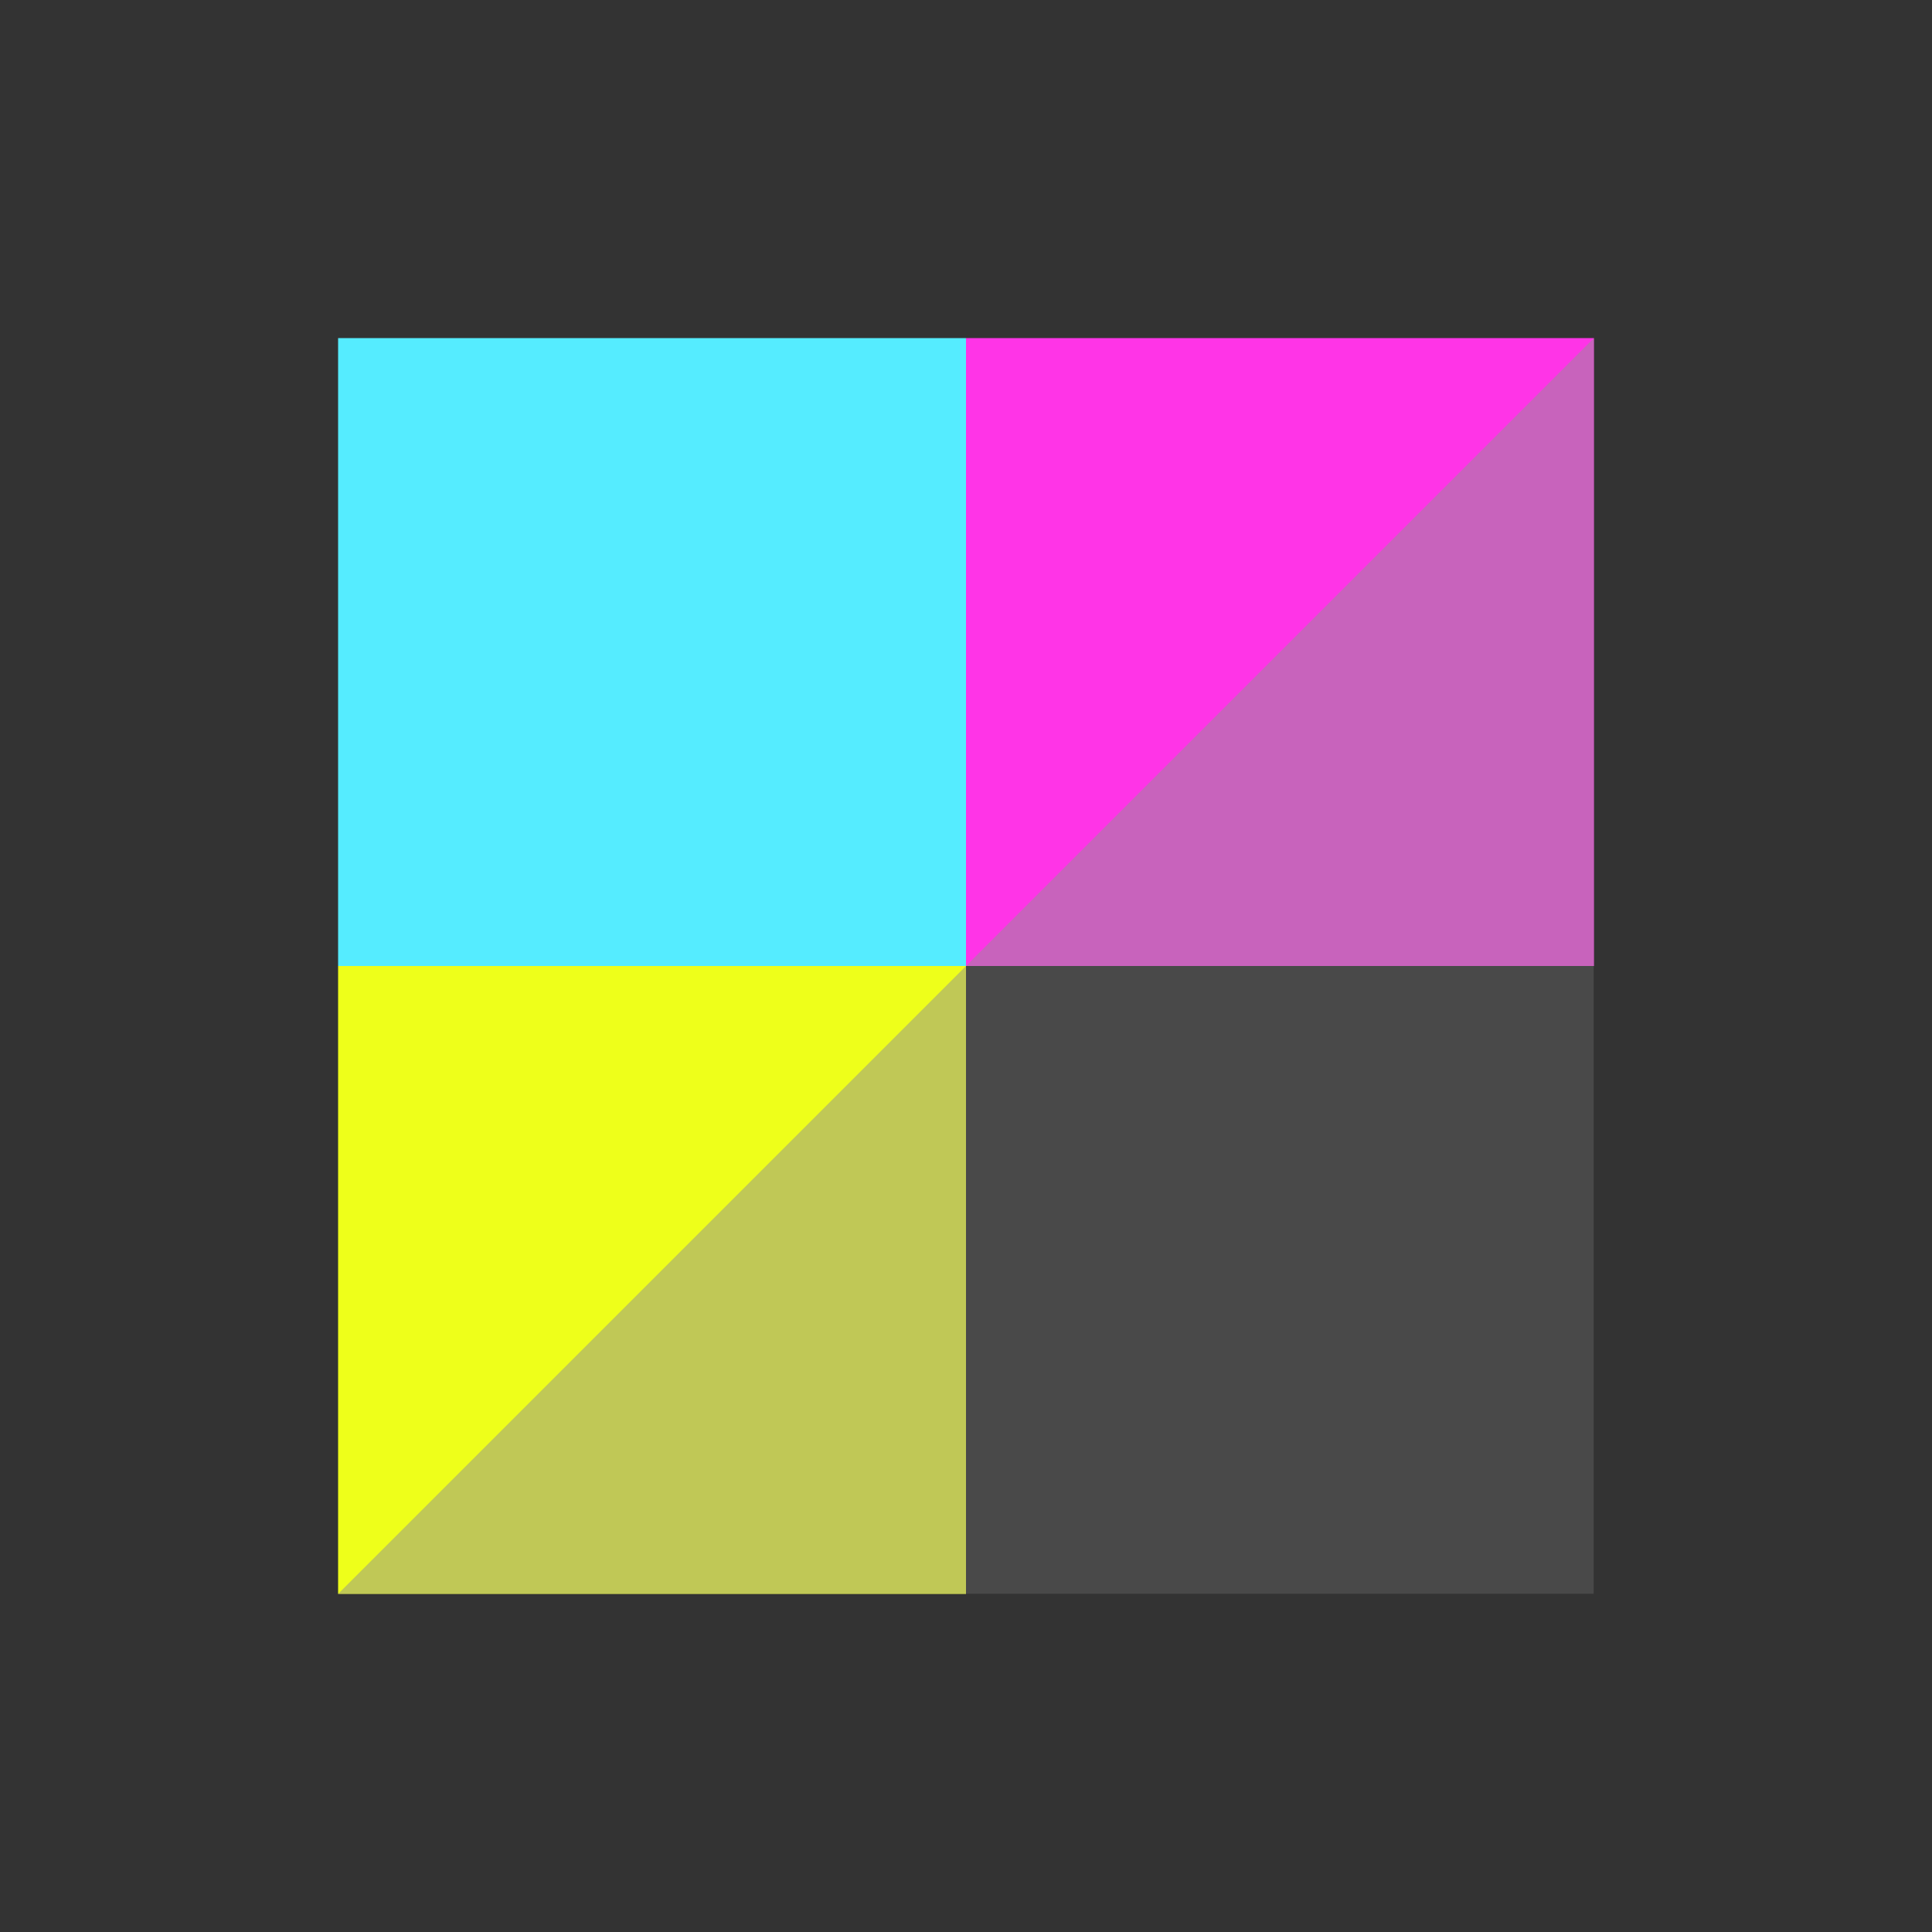
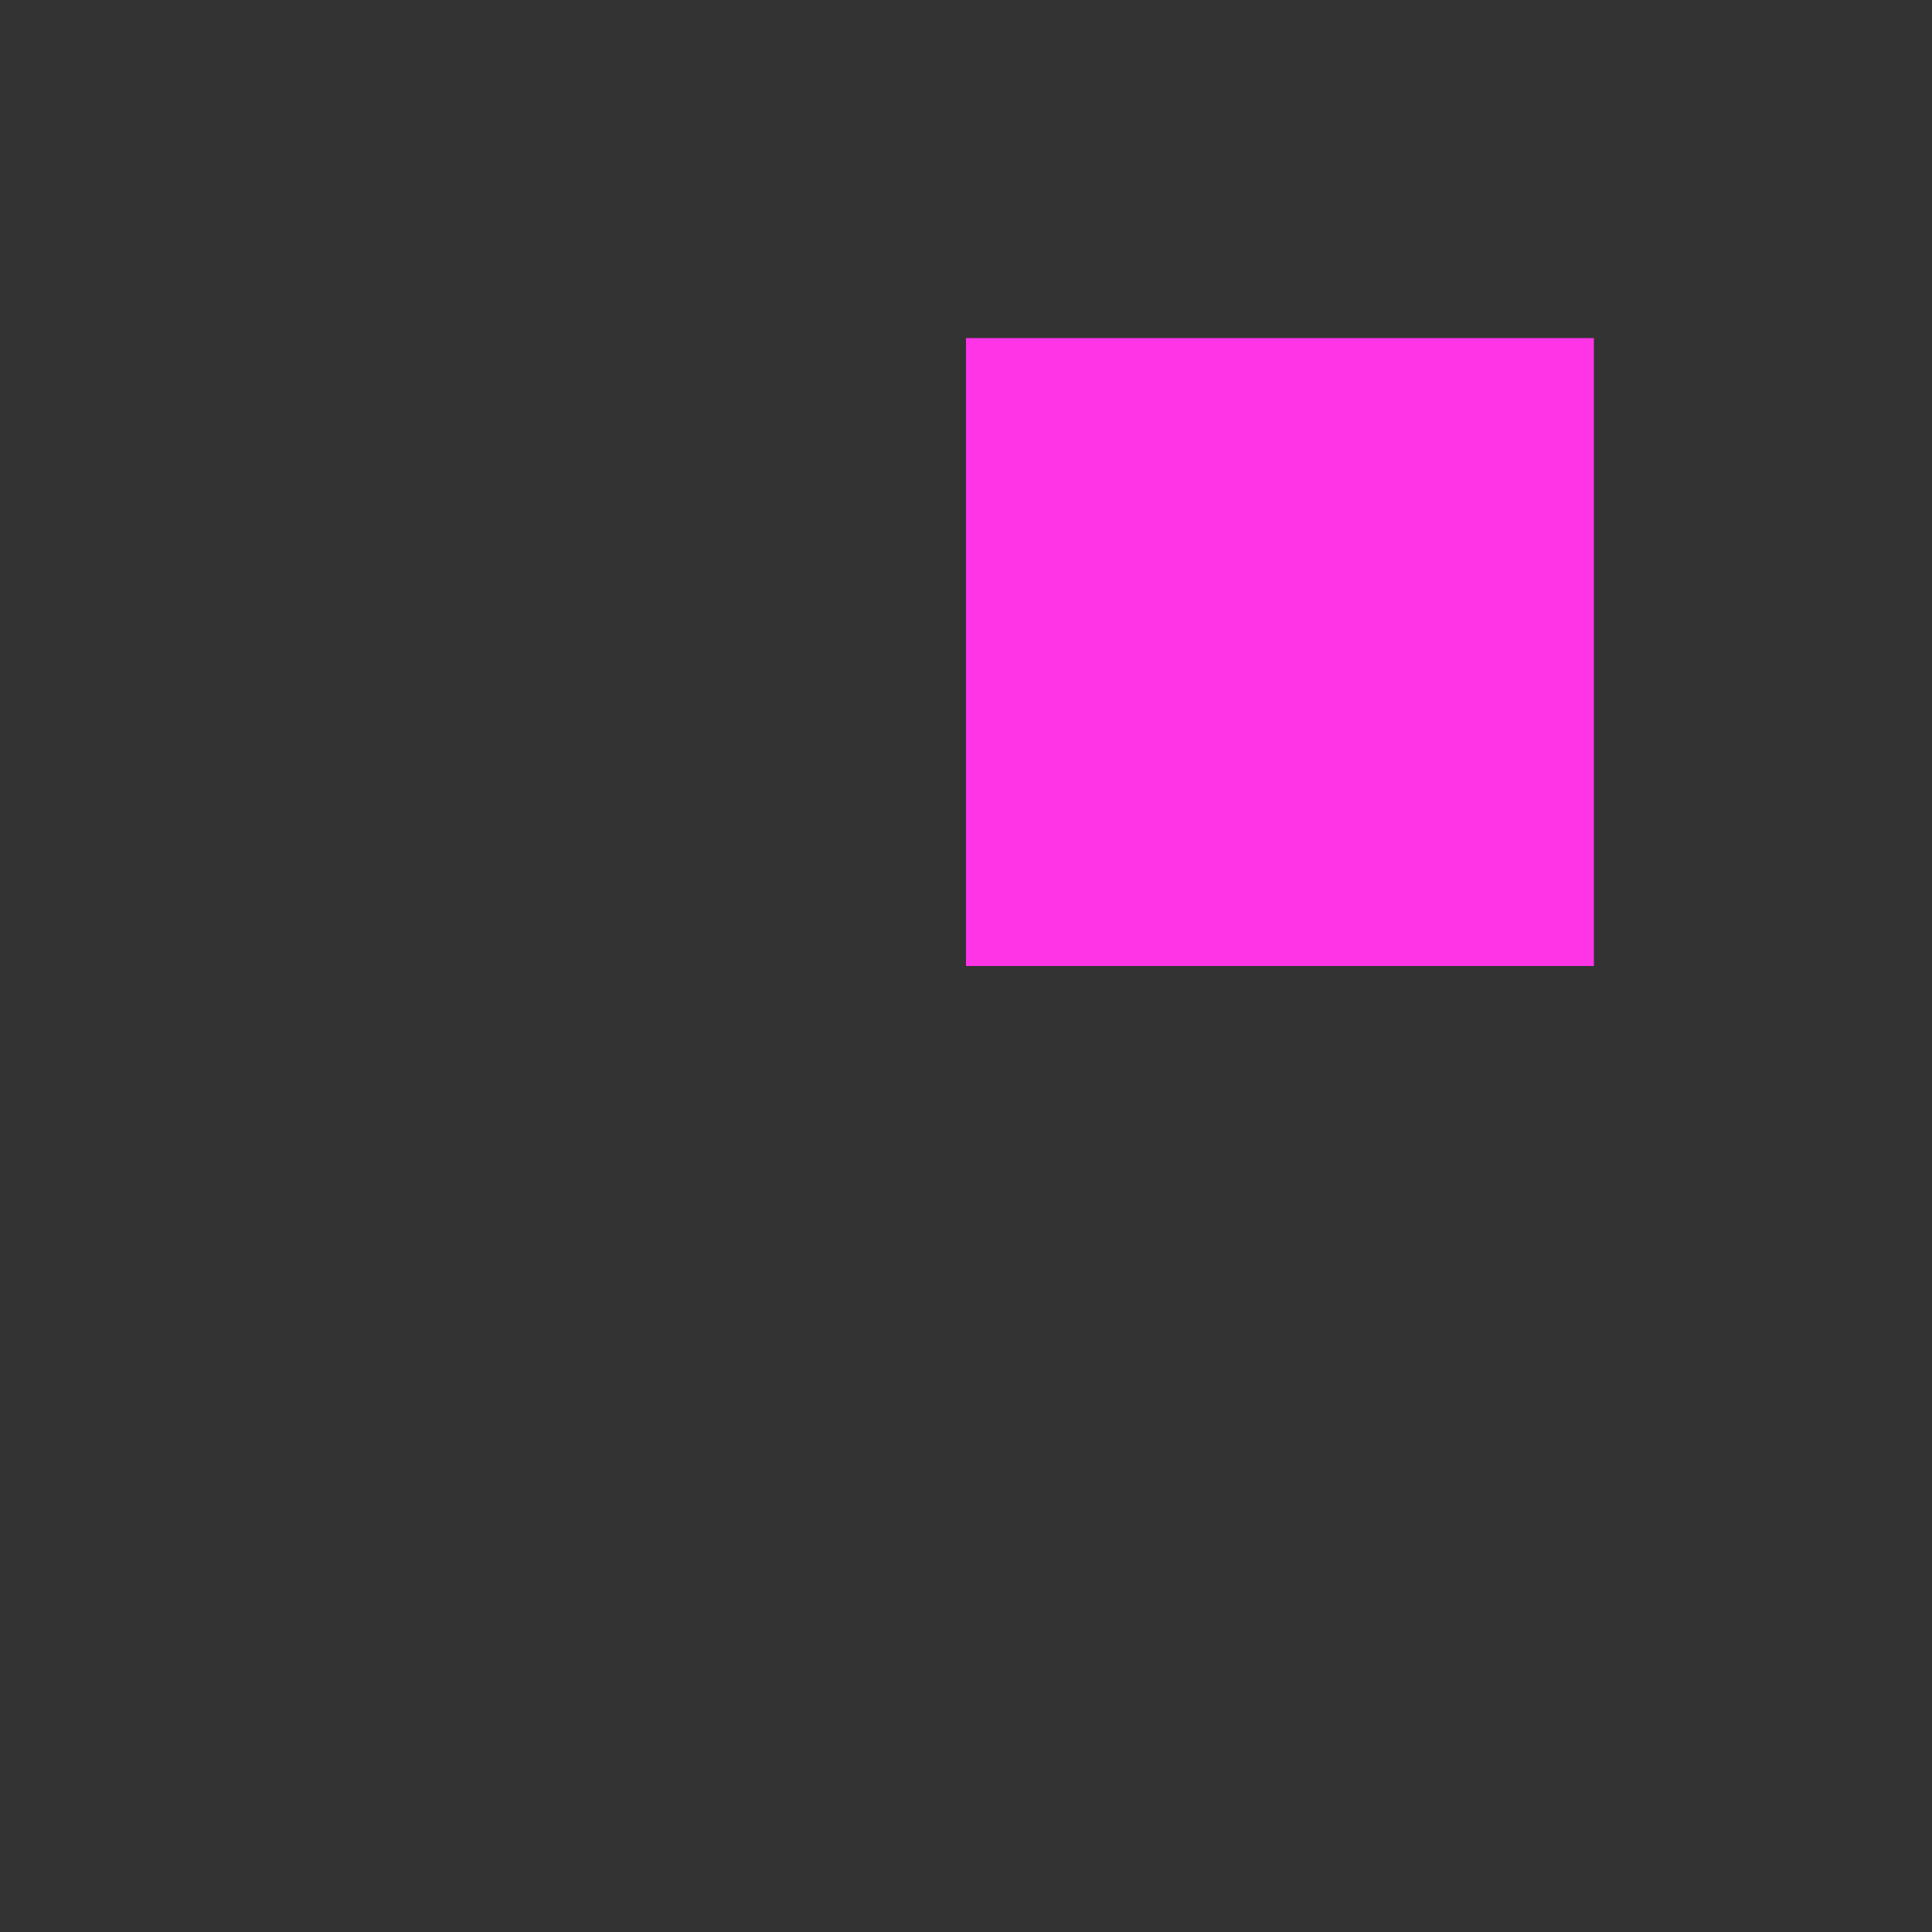
<svg xmlns="http://www.w3.org/2000/svg" id="a" data-name="Layer 1" width="40" height="40" viewBox="0 0 40 40">
  <rect x="0" y="0" width="40" height="40" fill="#333333" stroke="none" />
  <rect x="20" y="7" width="13" height="13" fill="#ff34e7" />
-   <rect x="20" y="20" width="13" height="13" />
-   <rect x="7" y="20" width="13" height="13" fill="#eeff1a" />
-   <rect x="7" y="7" width="13" height="13" fill="#55ecff" />
-   <polygon points="33 33 7 33 33 7 33 33" fill="#939393" opacity=".5" />
</svg>